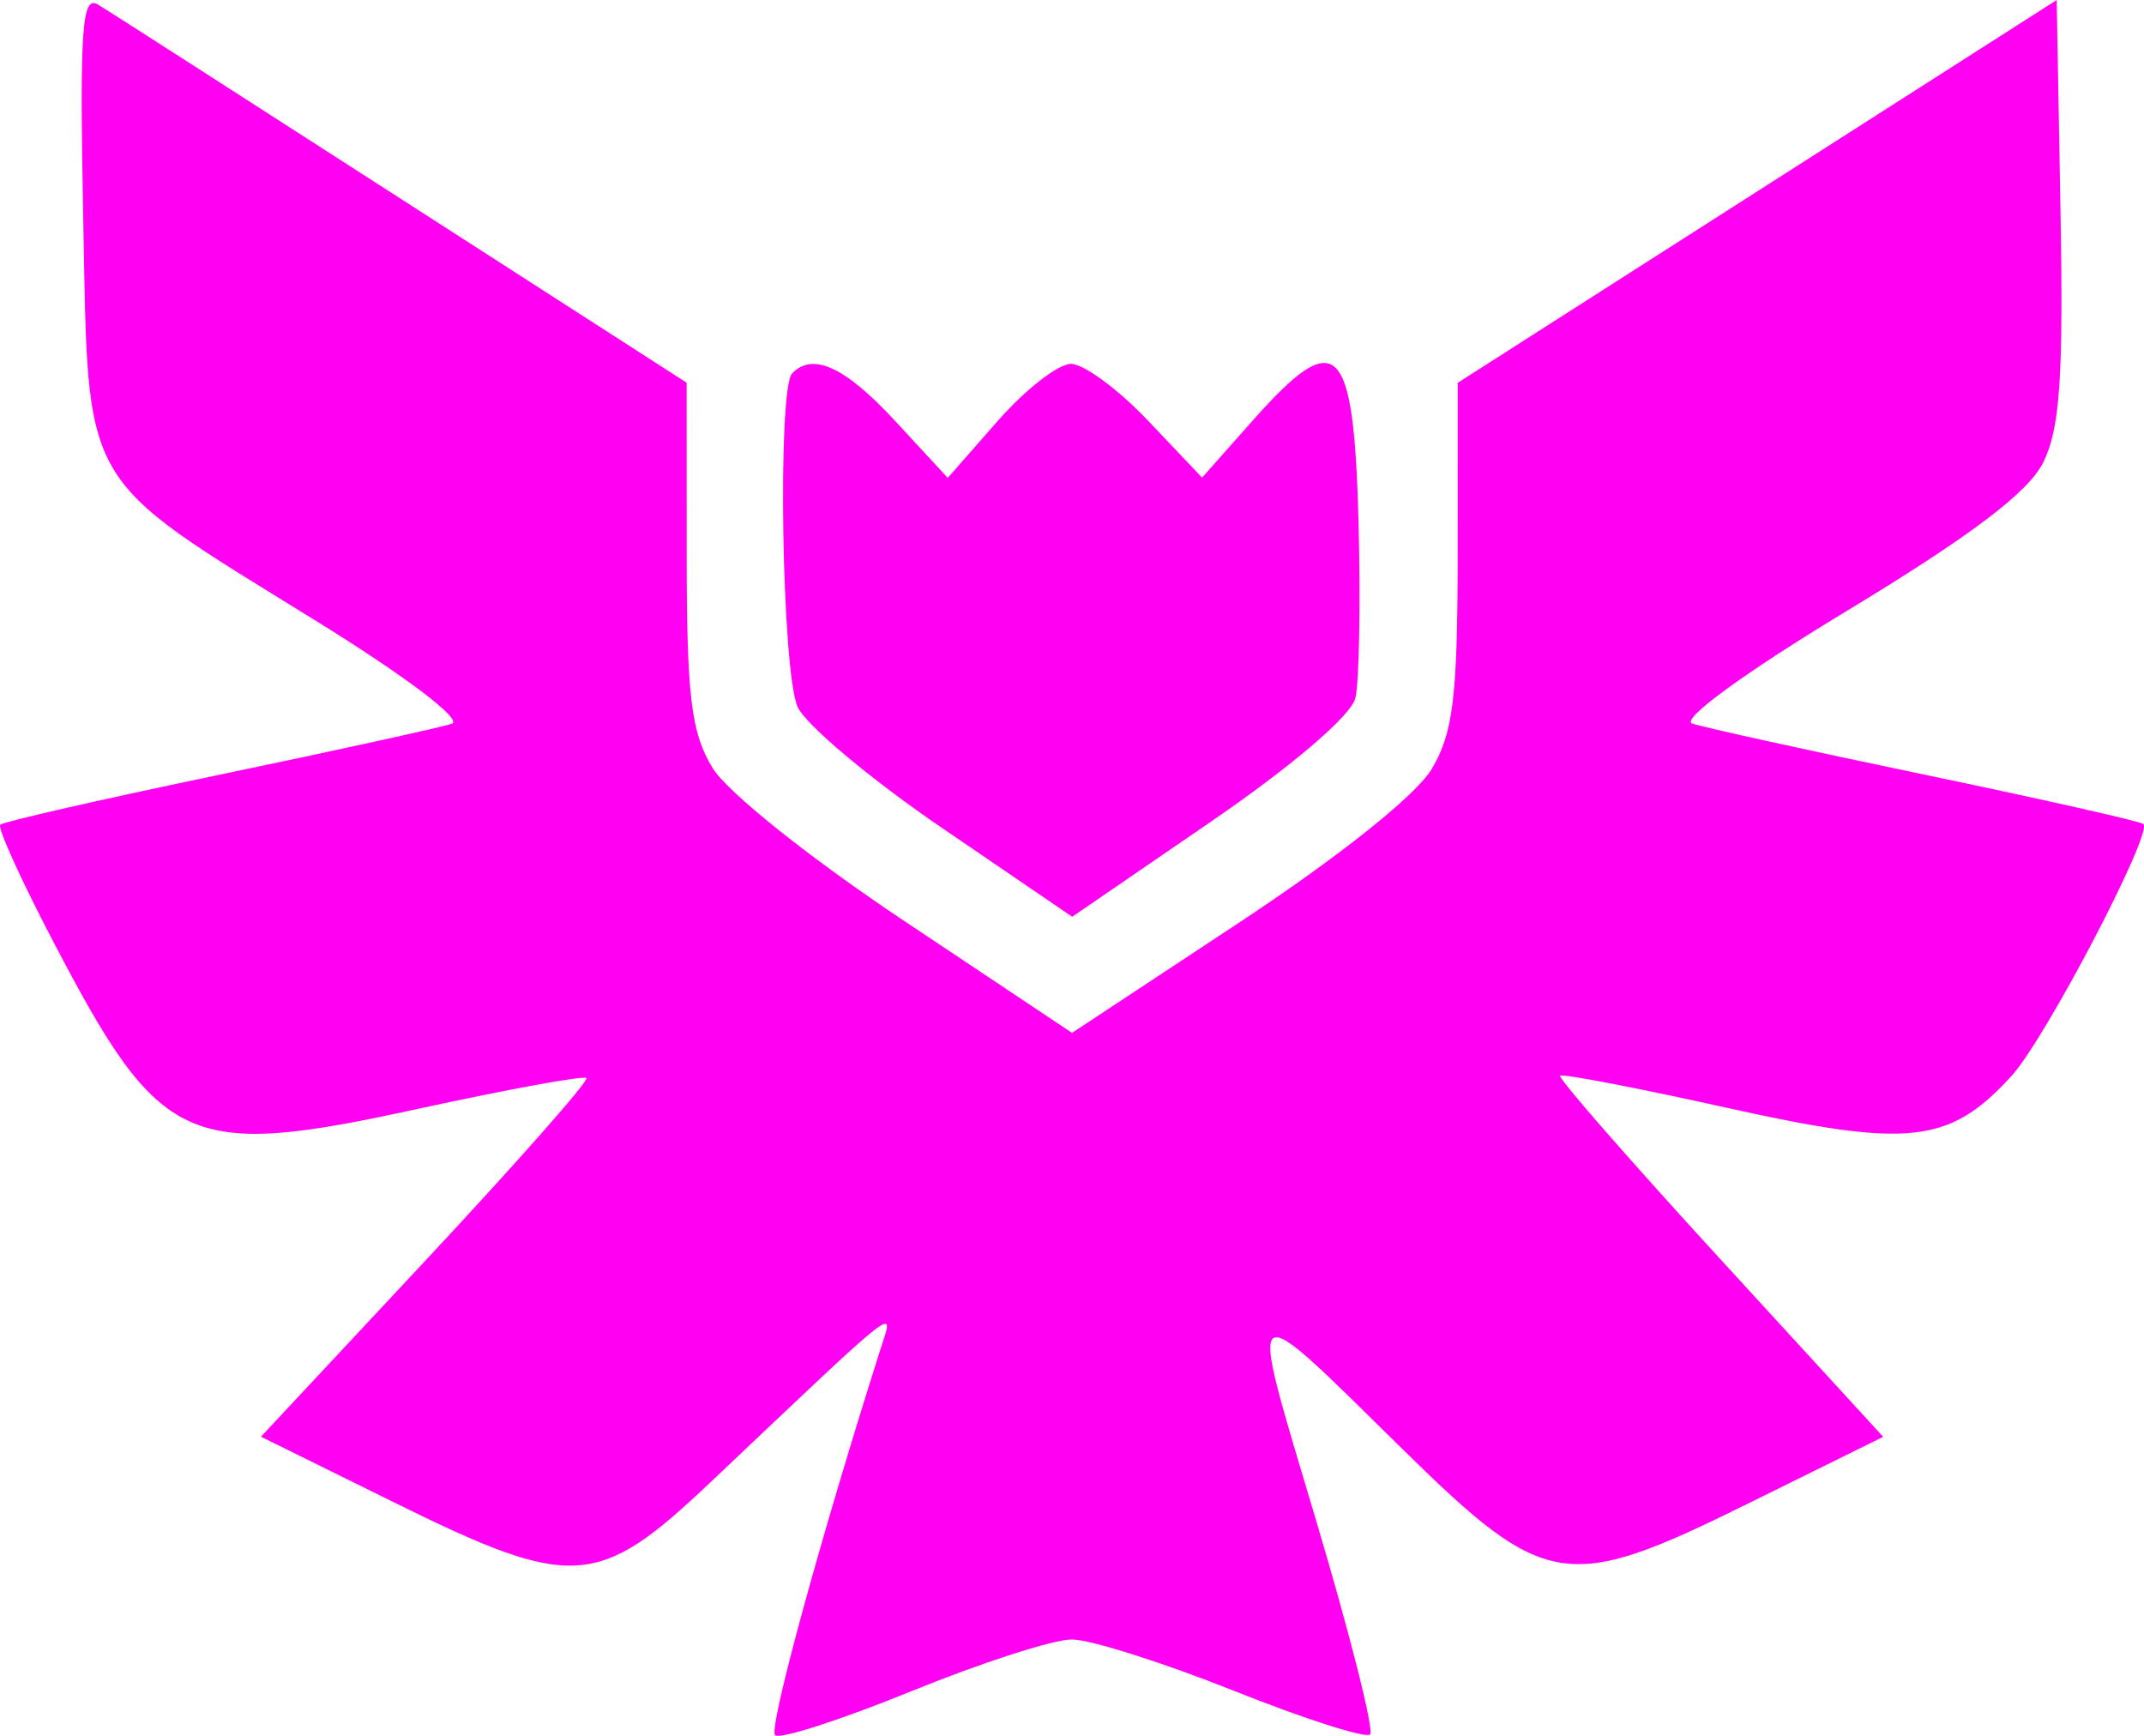
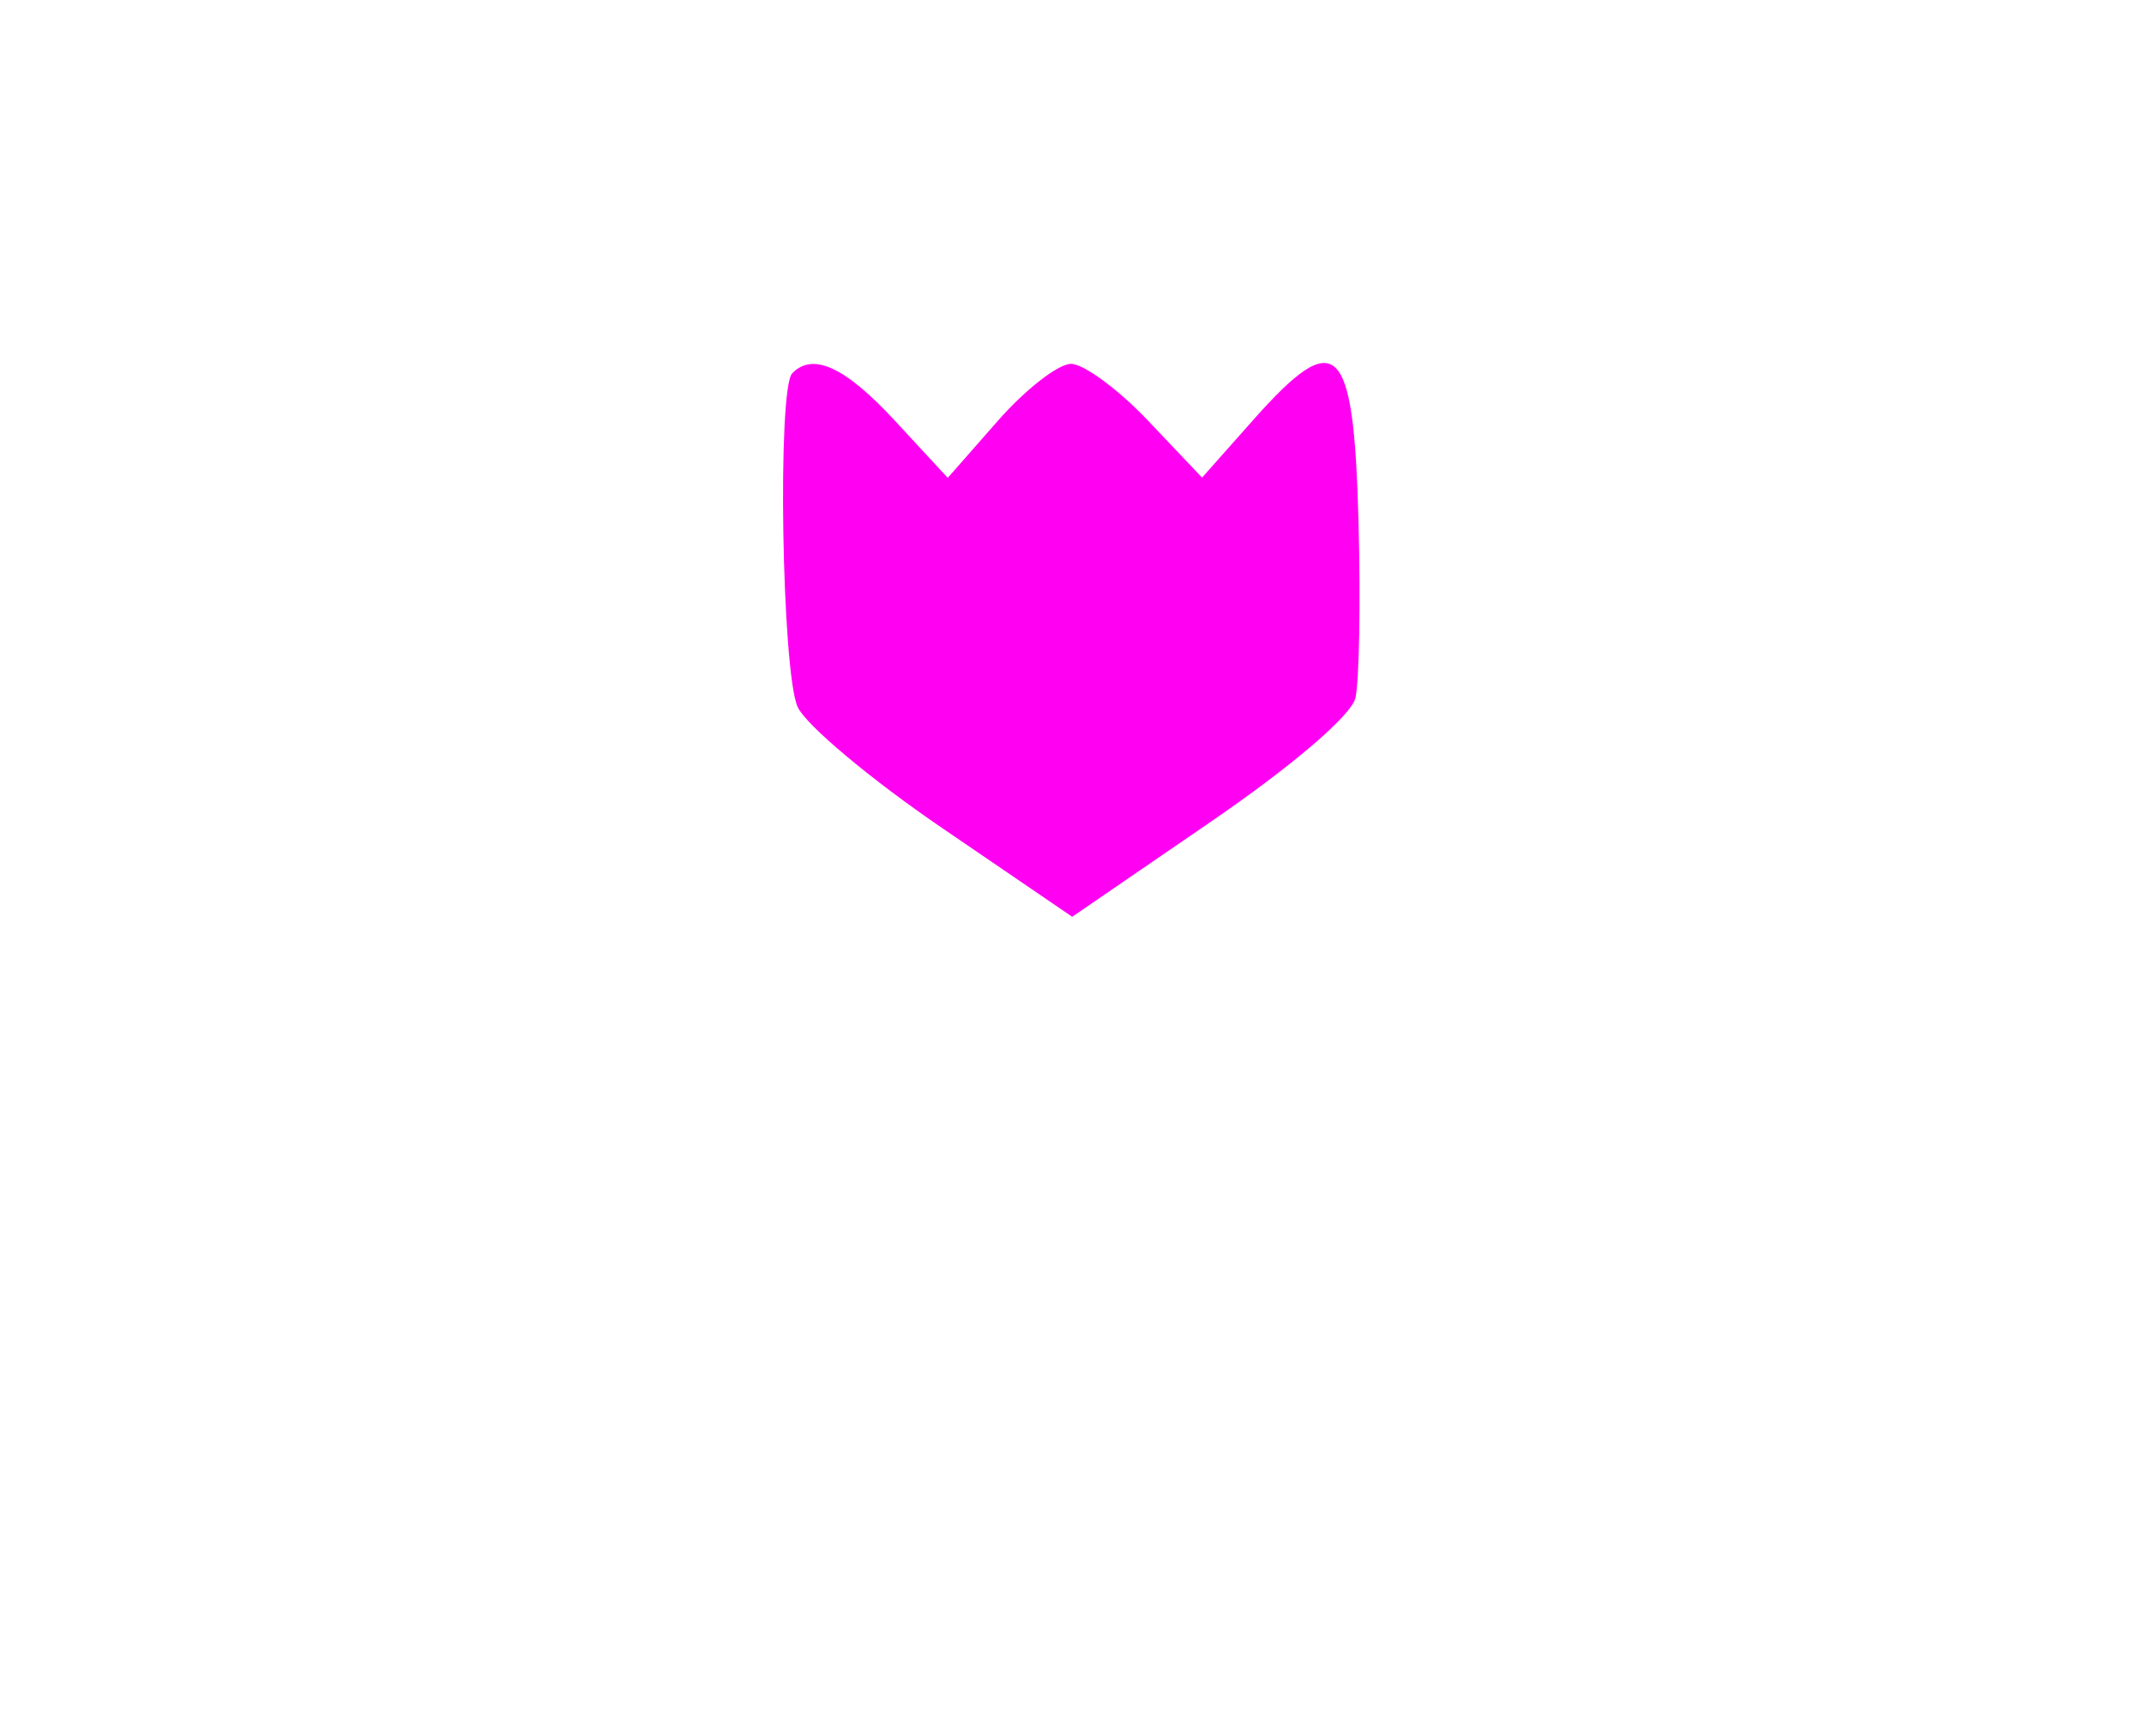
<svg xmlns="http://www.w3.org/2000/svg" width="42" height="34" viewBox="0 0 42 34" fill="none">
  <g id="Vector">
-     <path d="M6.152 12.137C1.534 9.284 1.735 9.632 1.631 4.304C1.558 0.536 1.603 -0.105 1.925 0.092C2.135 0.22 4.814 1.939 7.878 3.911L13.451 7.496L13.452 10.851C13.453 13.644 13.537 14.346 13.957 15.039C14.244 15.514 15.867 16.809 17.731 18.051L21.001 20.231L24.272 18.072C26.245 16.769 27.743 15.574 28.049 15.059C28.469 14.35 28.554 13.641 28.555 10.852L28.556 7.498L34.423 3.749L40.29 0L40.364 4.118C40.423 7.396 40.354 8.405 40.023 9.063C39.729 9.649 38.607 10.495 36.181 11.964C34.167 13.182 32.917 14.094 33.15 14.173C33.368 14.247 35.426 14.7 37.723 15.178C40.02 15.657 41.94 16.09 41.989 16.14C42.172 16.329 40.07 20.345 39.408 21.071C38.192 22.404 37.398 22.493 33.827 21.698C32.075 21.309 30.606 21.026 30.562 21.071C30.519 21.116 31.925 22.726 33.687 24.648L36.891 28.143L34.212 29.466C30.695 31.202 30.275 31.135 27.491 28.4C24.33 25.294 24.422 25.22 25.777 29.764C26.442 31.995 26.921 33.888 26.84 33.972C26.759 34.055 25.558 33.671 24.172 33.118C22.785 32.565 21.356 32.112 20.995 32.112C20.635 32.112 19.215 32.571 17.84 33.131C16.465 33.691 15.269 34.076 15.183 33.987C15.053 33.854 16.057 30.176 17.238 26.458C17.515 25.587 17.756 25.4 13.899 29.051C11.714 31.119 11.211 31.151 7.731 29.433L5.112 28.141L8.347 24.677C10.126 22.771 11.54 21.169 11.488 21.116C11.437 21.064 9.959 21.334 8.203 21.716C3.654 22.708 3.15 22.477 1.034 18.425C0.411 17.234 -0.052 16.212 0.005 16.154C0.061 16.096 1.987 15.657 4.284 15.178C6.581 14.7 8.636 14.248 8.85 14.176C9.075 14.099 7.941 13.242 6.152 12.137Z" fill="#FF00F2" />
    <path d="M15.625 13.846C15.315 13.154 15.225 7.615 15.519 7.312C15.924 6.894 16.557 7.187 17.534 8.244L18.566 9.36L19.546 8.244C20.086 7.629 20.731 7.127 20.98 7.127C21.23 7.127 21.909 7.628 22.491 8.241L23.548 9.355L24.557 8.218C26.19 6.38 26.517 6.693 26.612 10.184C26.655 11.785 26.628 13.356 26.551 13.674C26.467 14.017 25.314 15.003 23.707 16.104L21.004 17.957L18.458 16.22C17.057 15.265 15.783 14.197 15.625 13.846Z" fill="#FF00F2" />
  </g>
</svg>